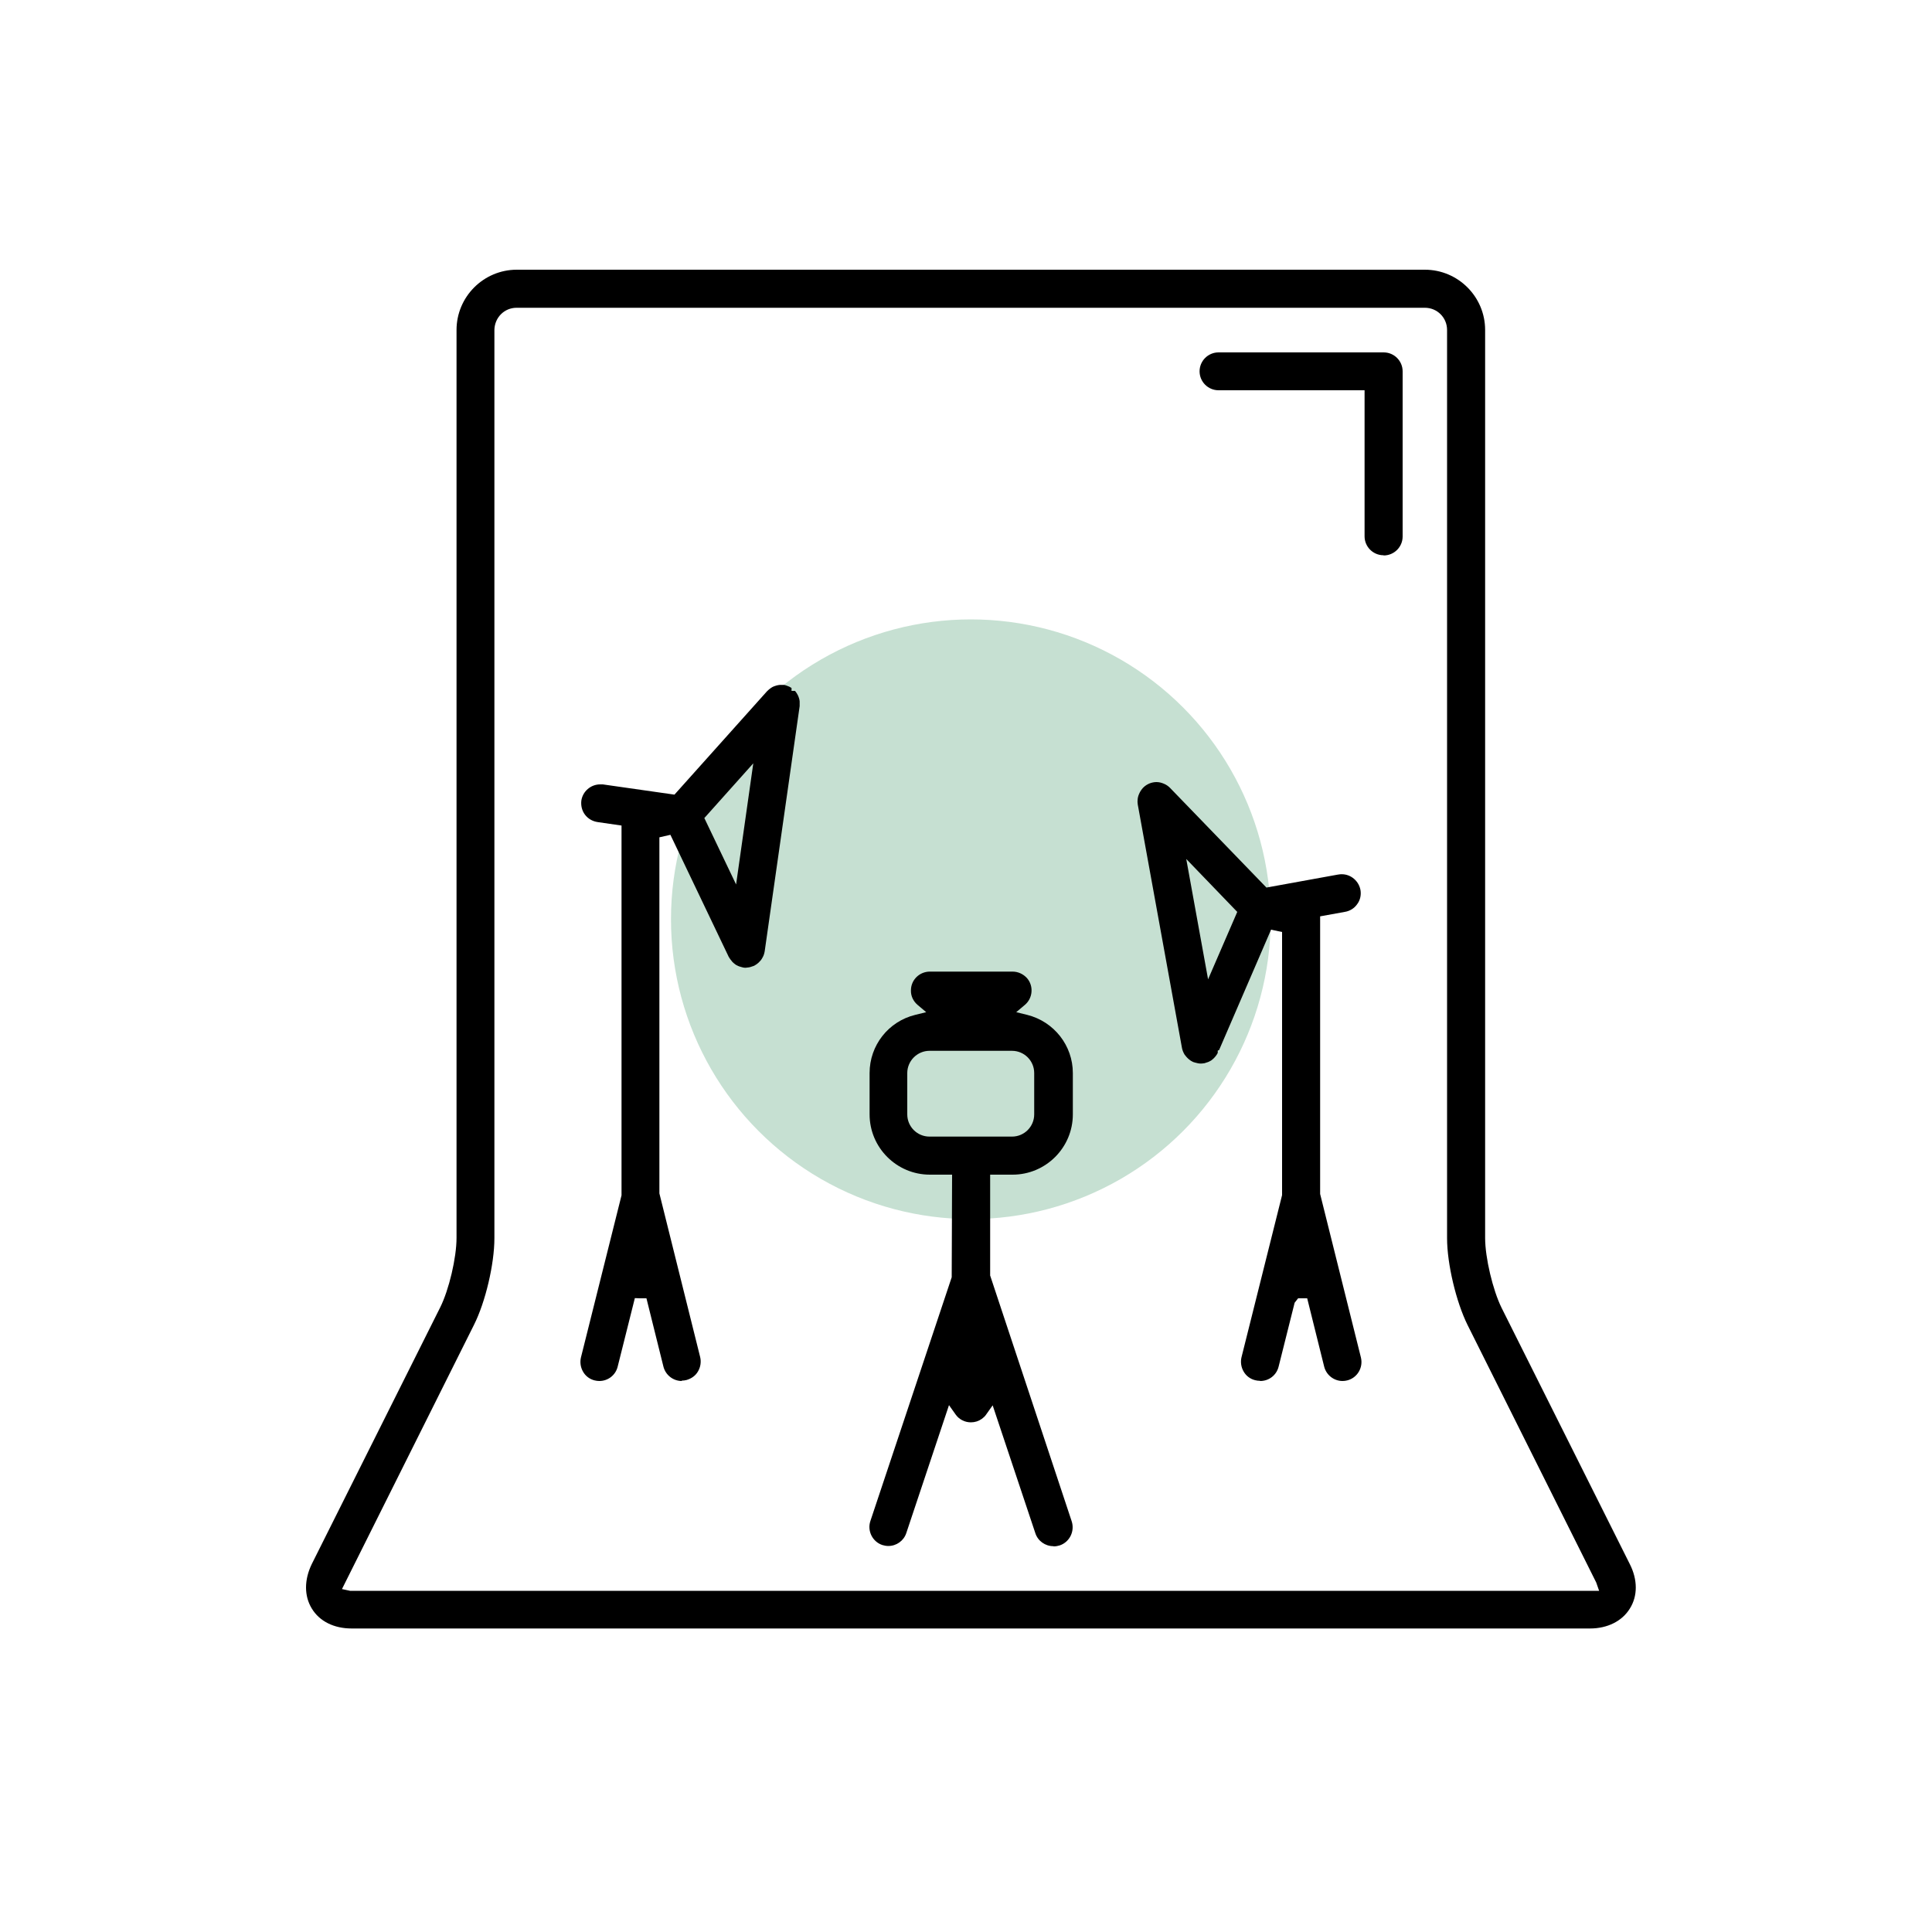
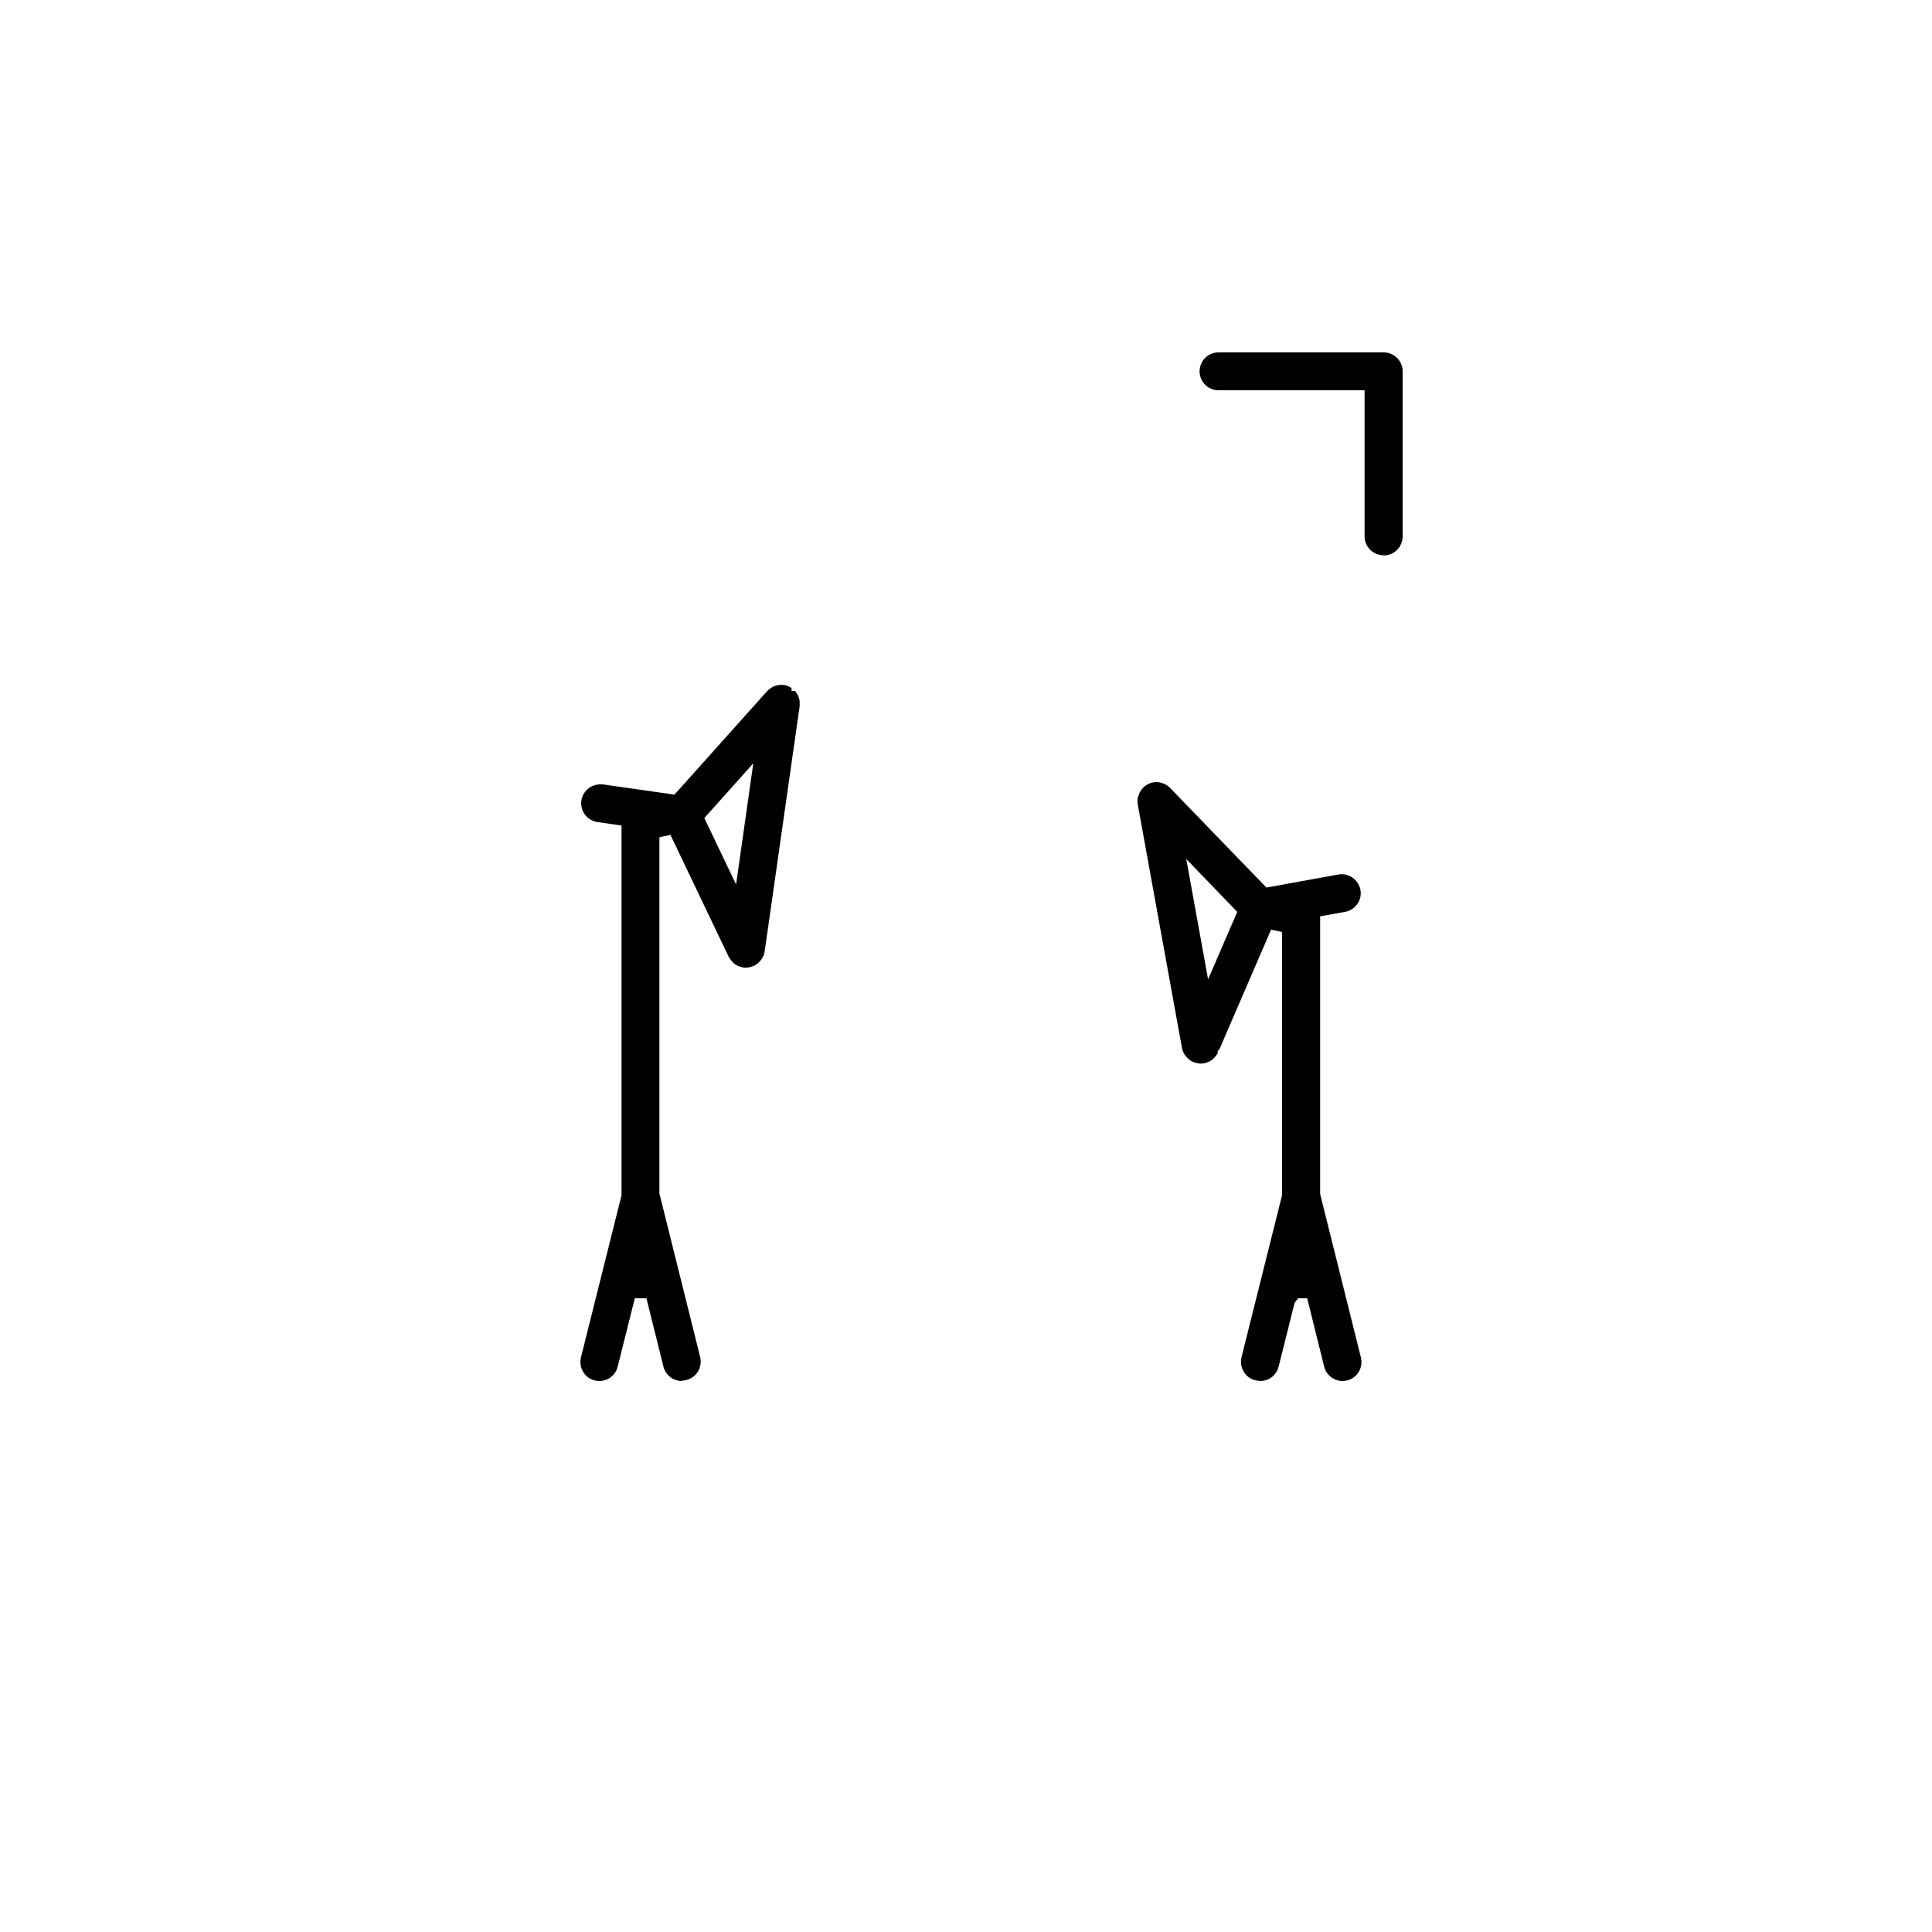
<svg xmlns="http://www.w3.org/2000/svg" id="_レイヤー_2" data-name="レイヤー 2" viewBox="0 0 100 100">
  <g id="_レイヤー_1-2" data-name="レイヤー 1">
    <g id="studio">
-       <circle cx="50.25" cy="47.58" r="15.52" fill="#c6e0d2" />
      <g id="noun-studio-336408">
-         <path d="M18.2,84.29c-.91,0-1.66-.37-2.06-1.03-.4-.65-.4-1.49,0-2.31l6.64-13.27c.46-.92,.85-2.58,.85-3.61V17.08c0-1.72,1.4-3.12,3.12-3.12h47c1.72,0,3.12,1.4,3.12,3.12v47c0,1.02,.4,2.7,.85,3.61l6.64,13.27c.41,.81,.41,1.65,0,2.3-.4,.65-1.16,1.03-2.06,1.03H18.2ZM26.74,15.93c-.64,0-1.14,.51-1.15,1.15v47.01c0,1.33-.46,3.3-1.06,4.49l-6.83,13.67,.42,.09H82.77s-.15-.43-.15-.43l-6.66-13.33c-.59-1.19-1.06-3.16-1.06-4.49V17.08c0-.64-.51-1.15-1.15-1.15H26.74Z" />
-         <path d="M54.52,80.03c-.42,0-.8-.27-.93-.67l-2.21-6.62-.34,.48c-.06,.09-.14,.16-.22,.22-.17,.12-.36,.18-.57,.18-.31,0-.61-.15-.79-.41l-.34-.48-2.21,6.62c-.13,.4-.51,.67-.93,.67-.11,0-.21-.02-.31-.05-.51-.17-.79-.73-.62-1.24l4.21-12.62,.02-5.31h-1.15c-1.72,0-3.12-1.4-3.12-3.12v-2.14c0-1.43,.97-2.67,2.36-3.01l.57-.14-.45-.38c-.22-.19-.35-.46-.34-.75,0-.54,.44-.97,.98-.97h4.28c.29,0,.56,.13,.75,.34,.17,.2,.25,.45,.23,.71s-.14,.5-.34,.67l-.45,.38,.57,.14c1.39,.35,2.36,1.59,2.36,3.01v2.14c0,1.72-1.4,3.12-3.12,3.12h-1.16v5.22l4.22,12.72c.17,.52-.11,1.08-.62,1.25-.1,.03-.2,.05-.31,.05Zm-6.41-25.64c-.63,0-1.15,.52-1.15,1.15v2.14c0,.64,.52,1.15,1.15,1.15h4.27c.64,0,1.15-.52,1.15-1.15v-2.14c0-.64-.52-1.15-1.15-1.15h-4.27Z" />
        <path d="M65.21,71.47c-.08,0-.16-.01-.24-.03-.25-.06-.47-.22-.6-.45-.13-.22-.17-.49-.11-.74l2.1-8.39v-13.62s-.57-.12-.57-.12l-2.69,6.23-.07,.03v.12c-.03,.06-.07,.12-.11,.17-.1,.12-.16,.17-.23,.22-.07,.04-.14,.08-.22,.1l-.12,.04c-.07,.01-.13,.02-.19,.02-.1,0-.2-.02-.3-.05l-.1-.03c-.06-.03-.14-.07-.21-.13-.12-.1-.18-.18-.24-.26-.07-.12-.11-.23-.13-.33l-2.29-12.61c0-.06-.02-.12-.01-.19,0-.13,.03-.25,.08-.36,.05-.12,.12-.22,.2-.31l.02-.02c.09-.09,.2-.16,.32-.21,.13-.05,.25-.07,.36-.07,.13,0,.25,.03,.37,.08,.13,.05,.24,.13,.33,.22l4.99,5.16,3.69-.67c.11-.02,.16-.02,.21-.02,.48,0,.89,.36,.97,.83,.04,.26-.02,.52-.18,.73-.15,.21-.38,.35-.64,.39l-1.27,.23v14.37l2.11,8.46c.13,.53-.19,1.06-.71,1.19-.08,.02-.16,.03-.24,.03-.45,0-.84-.31-.95-.74l-.88-3.54h-.47s-.18,.23-.18,.23l-.83,3.31c-.11,.44-.5,.74-.95,.74Zm-2.68-20.78l1.51-3.49-2.64-2.74,1.13,6.23Z" />
        <path d="M35.29,71.48c-.45,0-.84-.31-.95-.74l-.88-3.54h-.35s-.25-.01-.25-.01l-.89,3.55c-.11,.44-.5,.74-.95,.74-.08,0-.16-.01-.24-.03-.25-.06-.47-.22-.6-.45-.13-.22-.17-.49-.11-.74l2.1-8.39v-19.14s-1.24-.18-1.24-.18c-.26-.04-.49-.17-.65-.38-.16-.21-.22-.47-.19-.73,.07-.48,.49-.84,.97-.84,.05,0,.09,0,.14,0l3.71,.53,4.79-5.35c.09-.09,.19-.17,.3-.23,.14-.06,.25-.09,.37-.1h.04c.08,0,.12,0,.15,0,.05,0,.1,.02,.16,.04,.1,.03,.18,.07,.25,.12v.15h.18c.06,.07,.11,.15,.15,.23,.05,.11,.08,.21,.09,.31v.06c0,.06,0,.13,0,.19l-1.81,12.69c-.02,.11-.05,.22-.11,.32-.06,.12-.13,.19-.2,.26-.1,.09-.17,.13-.24,.17l-.12,.04c-.1,.04-.2,.05-.31,.06-.04,0-.09,0-.13-.01l-.11-.03c-.12-.03-.2-.07-.27-.11-.07-.05-.13-.1-.18-.15-.1-.12-.15-.19-.19-.26l-3.02-6.32-.57,.13v18.43l2.11,8.47c.06,.25,.02,.52-.11,.74-.13,.23-.35,.38-.6,.45-.08,.02-.16,.03-.24,.03Zm1.17-29.13l1.64,3.43,.89-6.27-2.54,2.84Z" />
        <path d="M71.61,28.74c-.54,0-.98-.44-.98-.98v-7.56h-7.56c-.54,0-.98-.44-.98-.98s.44-.98,.98-.98h8.55c.54,0,.98,.44,.98,.98v8.55c0,.54-.44,.98-.98,.98h0Z" />
      </g>
-       <path d="M96,4V96H4V4H96m4-4H0V100H100V0h0Z" fill="none" />
    </g>
  </g>
</svg>